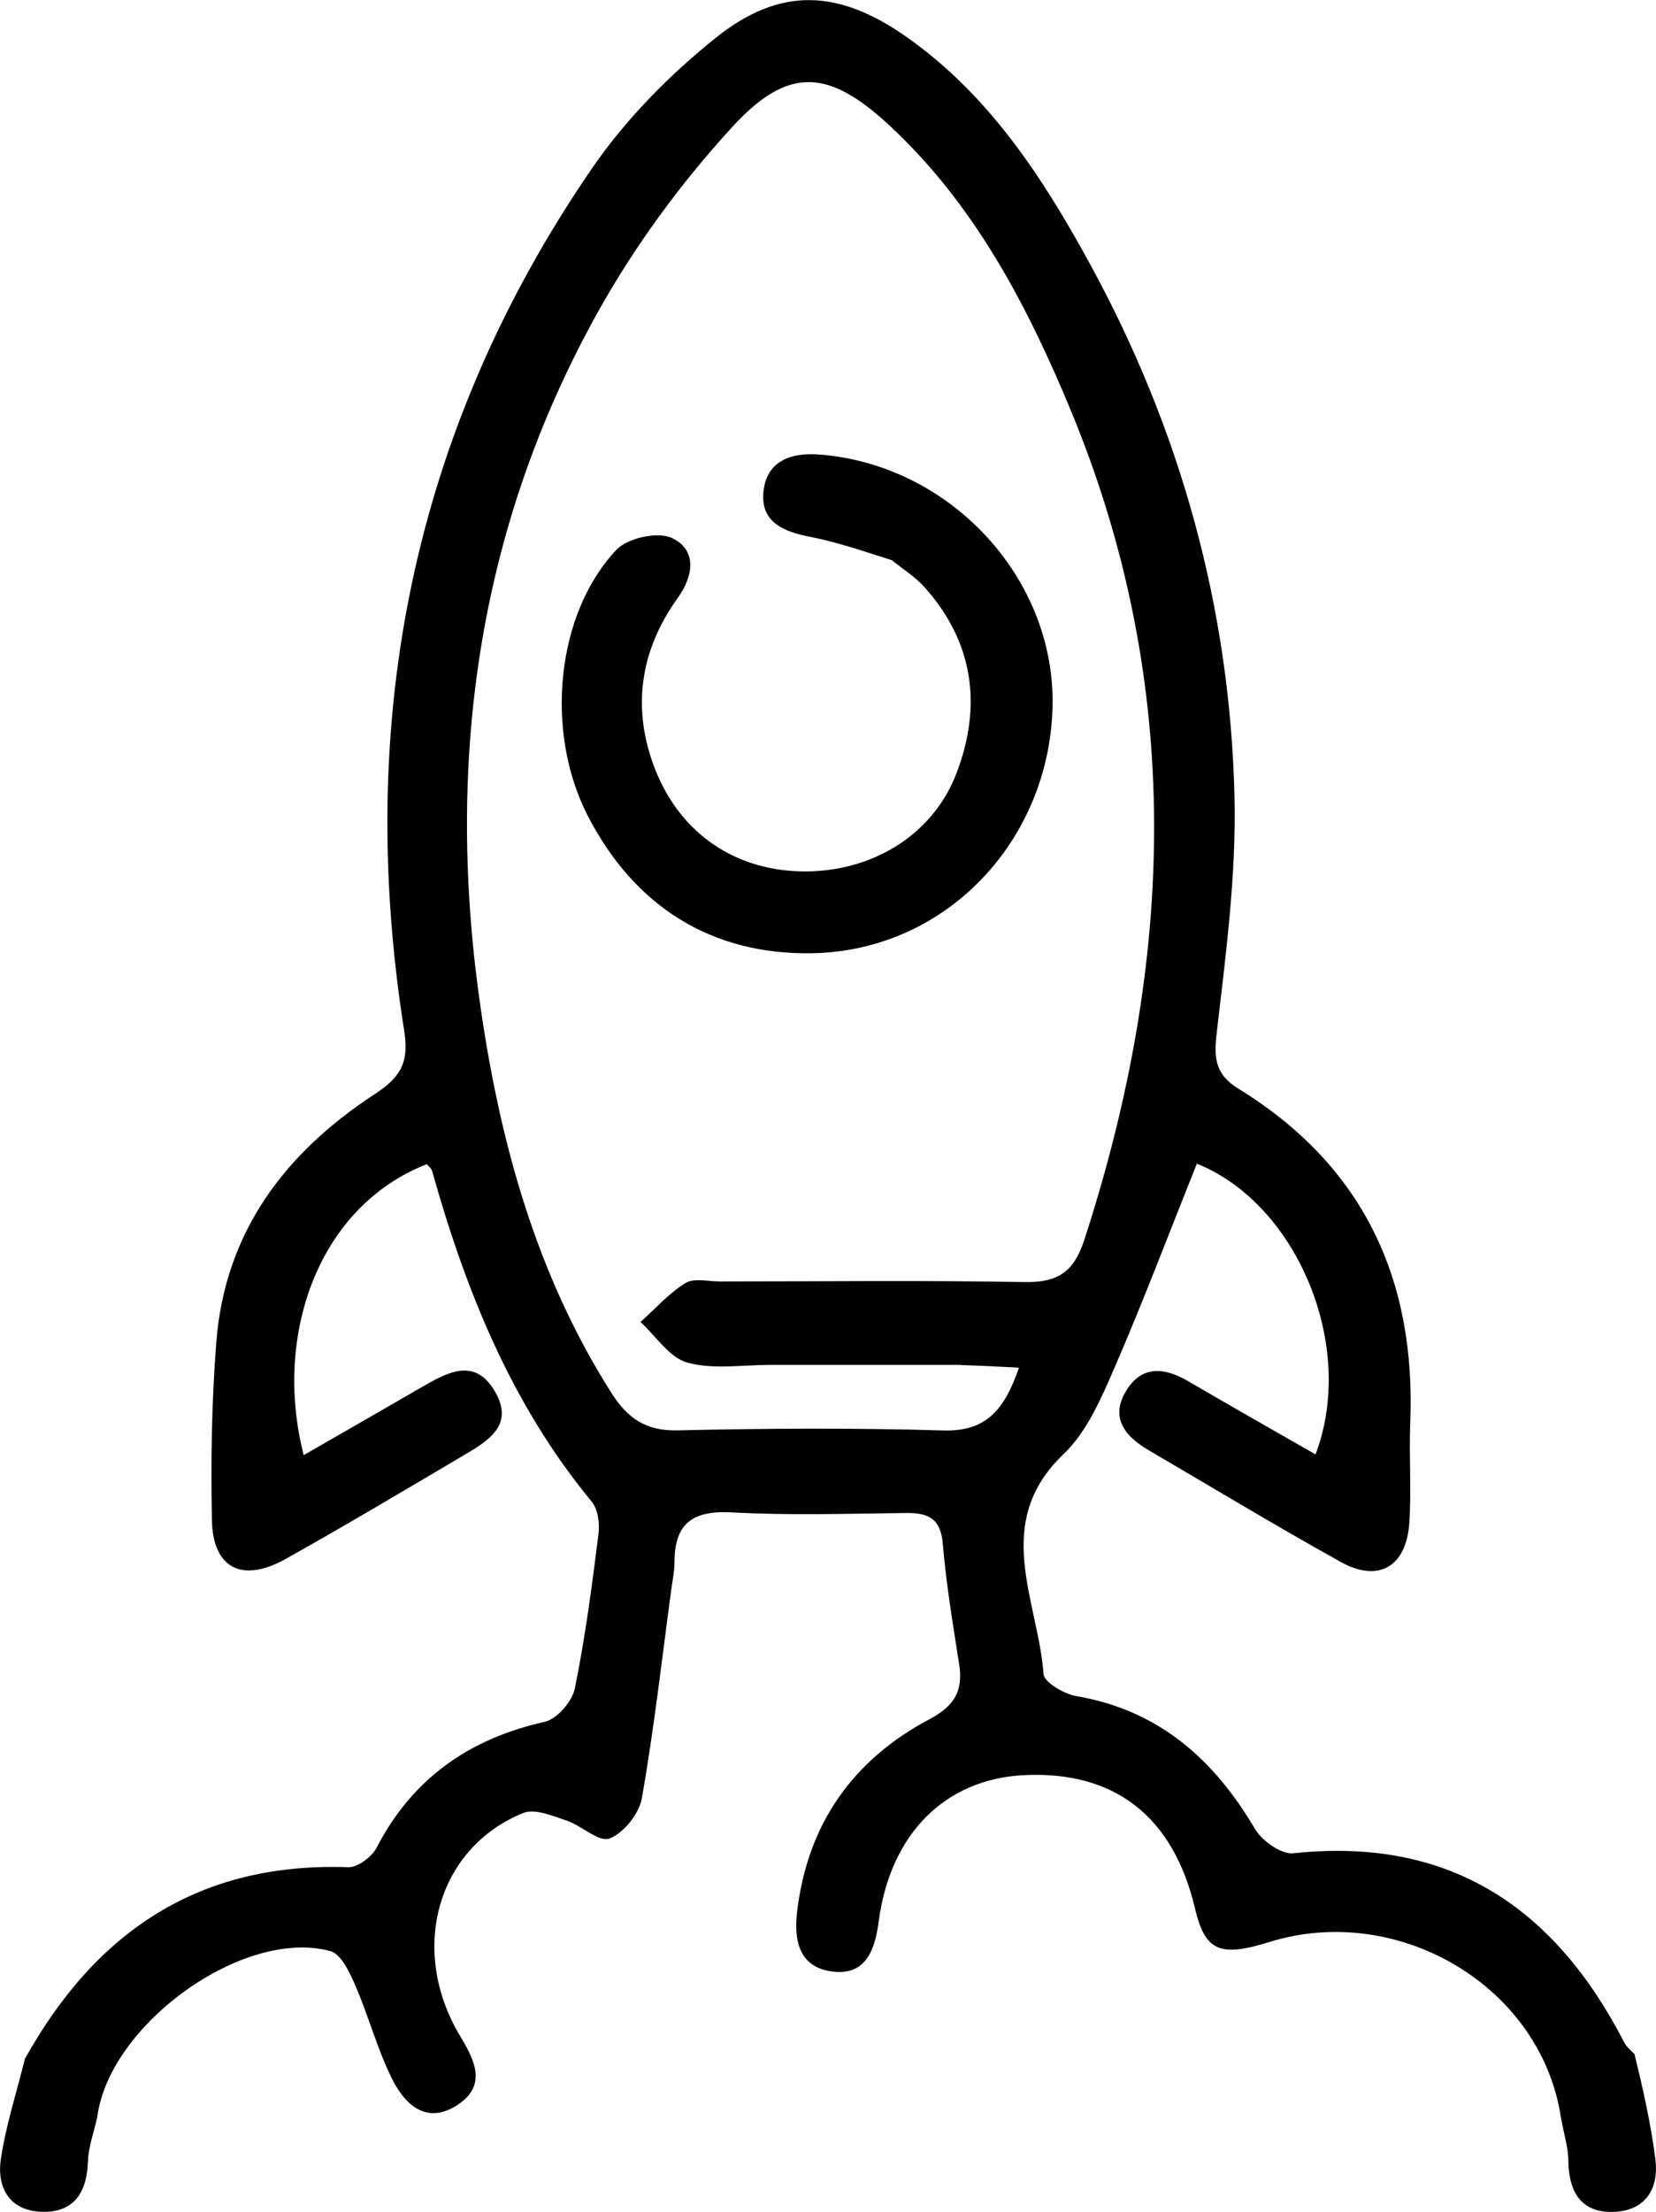
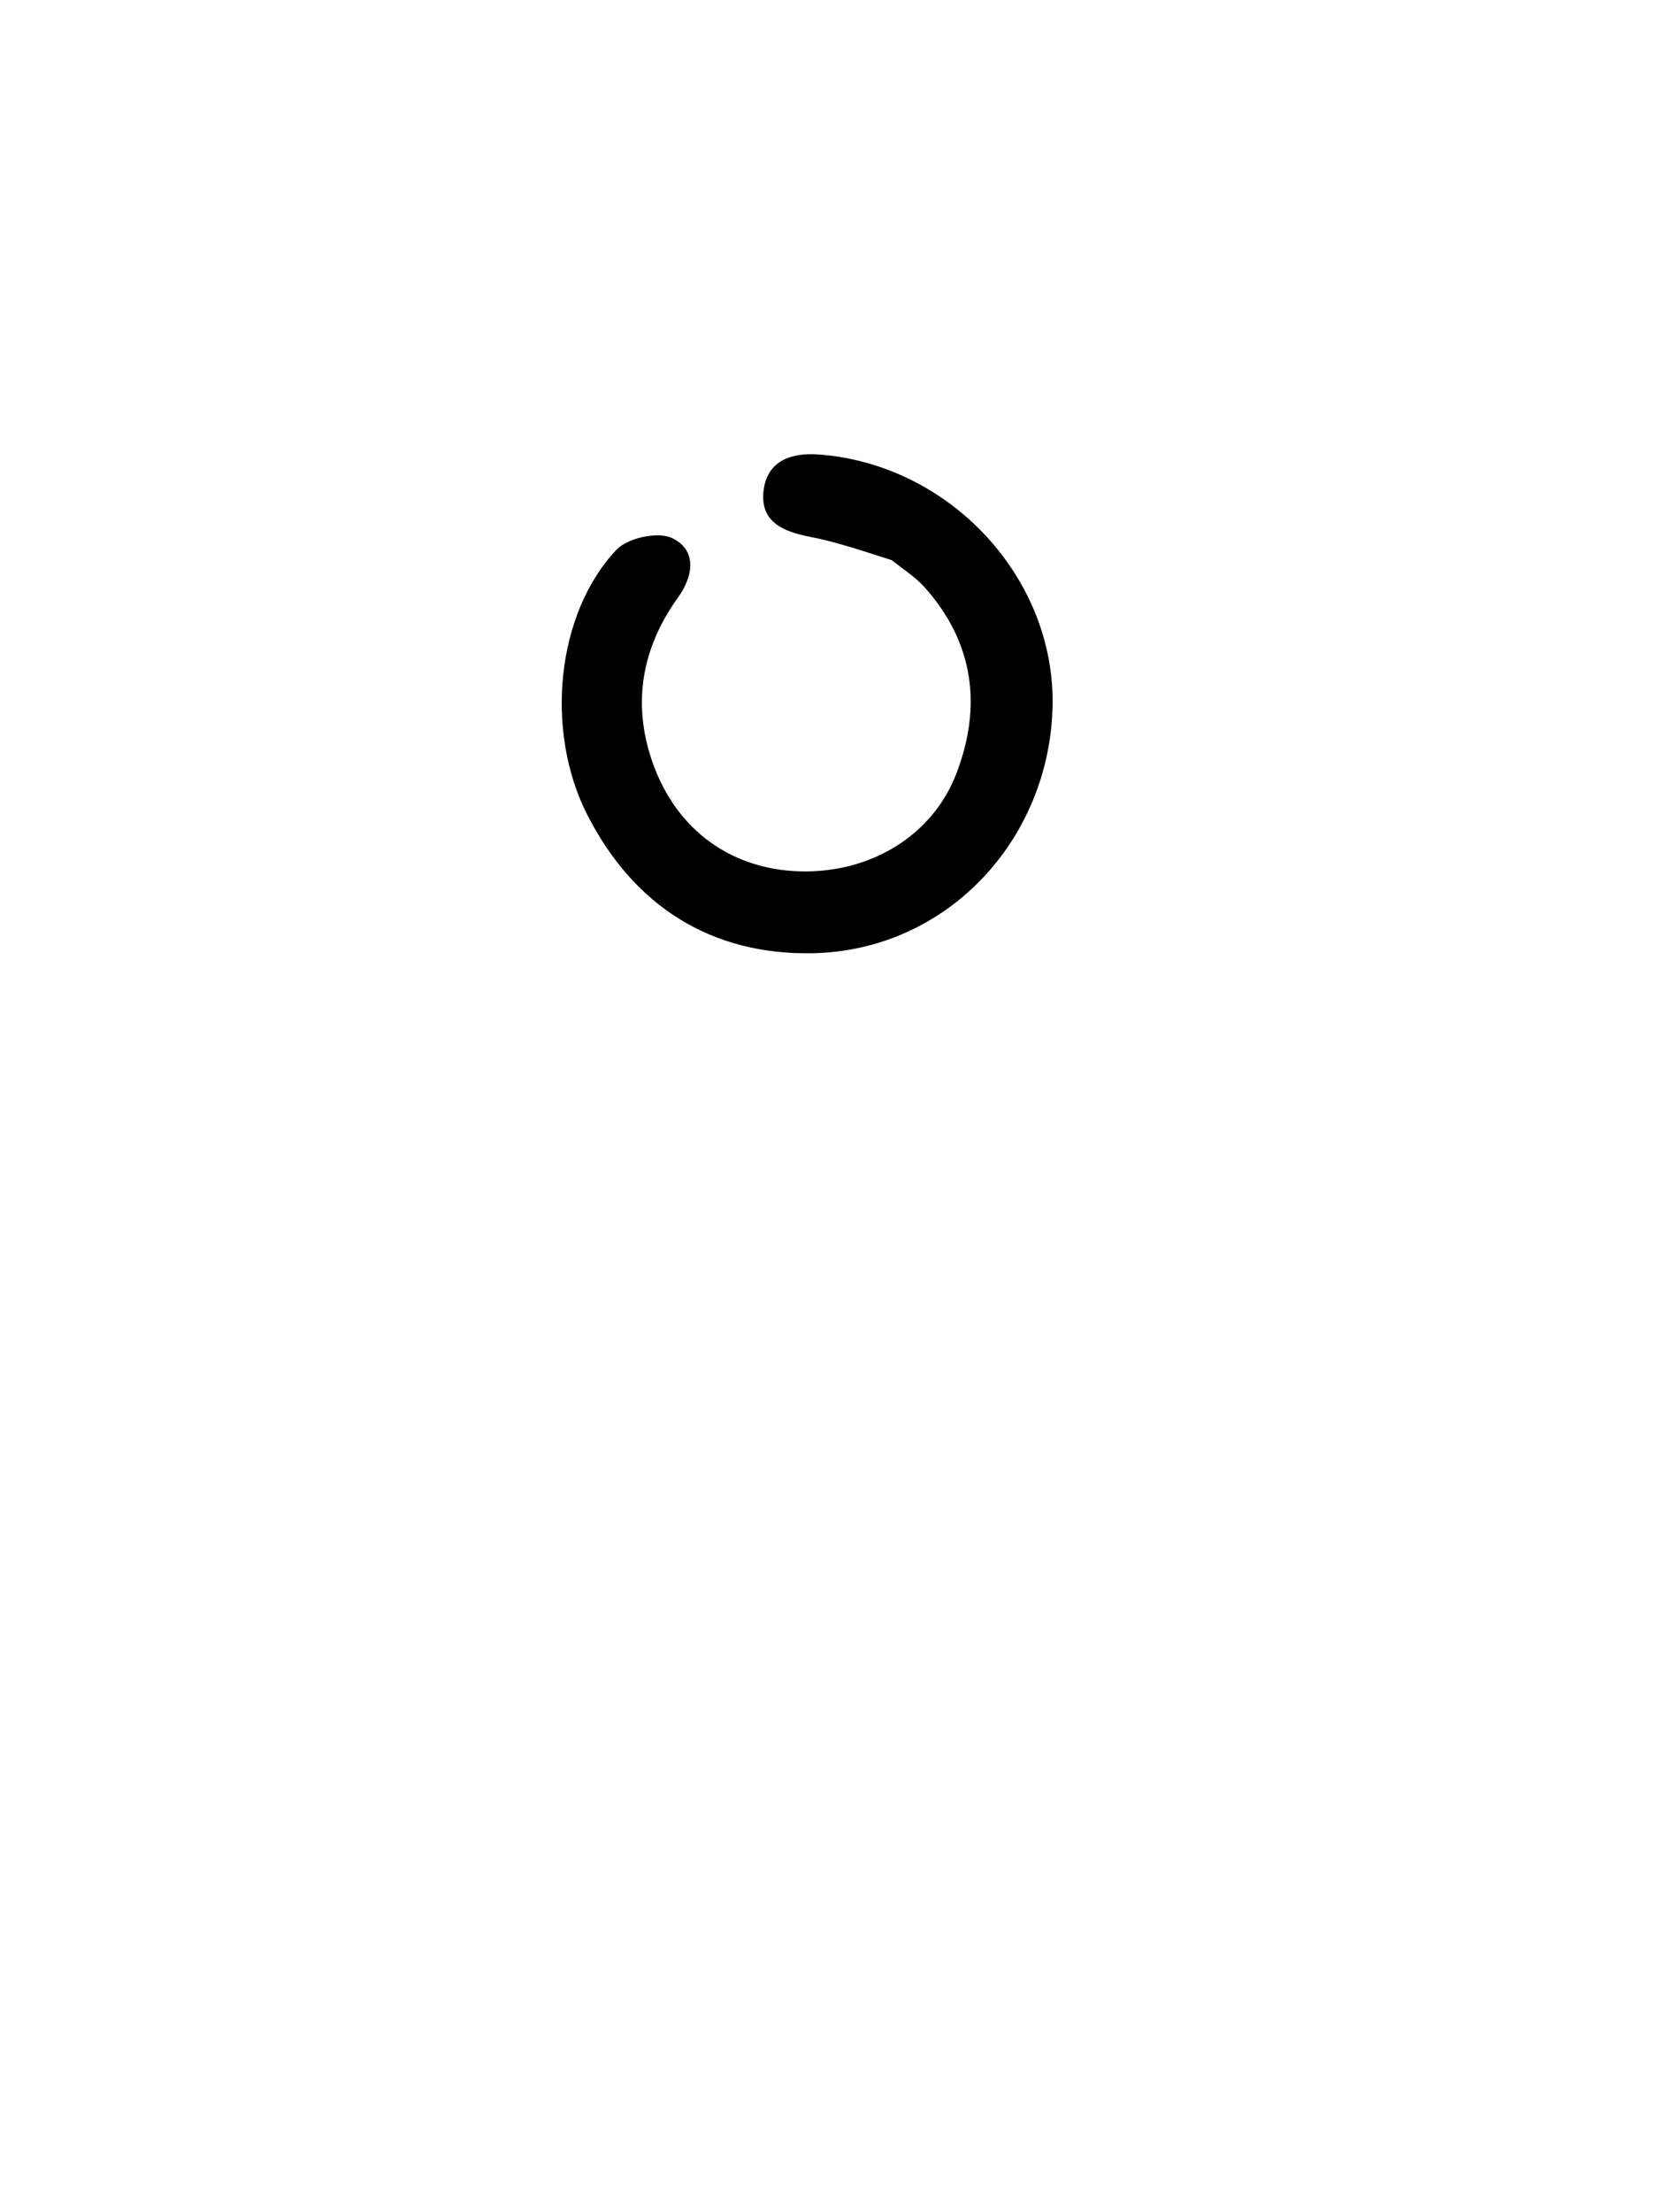
<svg xmlns="http://www.w3.org/2000/svg" viewBox="0 0 190.03 253.71">
  <g>
-     <path d="M2.83,236.21c8.22-14.8,20.17-22.63,37.13-22.03,1.08.04,2.7-1.18,3.25-2.23,4.13-7.97,10.63-12.5,19.3-14.45,1.41-.32,3.14-2.32,3.45-3.81,1.2-5.86,1.97-11.81,2.72-17.75.15-1.19-.06-2.81-.77-3.68-9.23-11.17-14.47-24.22-18.33-37.96-.08-.29-.4-.51-.61-.76-12.4,4.84-17.66,19.56-14.12,33.37,4.56-2.62,8.98-5.15,13.38-7.7,2.99-1.72,6.23-3.67,8.6.46,2.24,3.9-.97,5.7-3.75,7.34-6.74,3.98-13.47,7.99-20.3,11.81-4.97,2.78-8.35,1.1-8.46-4.42-.14-6.81-.03-13.66.5-20.44.98-12.59,7.83-21.67,18.11-28.41,2.7-1.77,4.08-3.35,3.47-7.19-5.67-35.7.92-68.94,21.45-98.93,3.88-5.67,8.94-10.82,14.32-15.12,7.43-5.93,14.16-5.54,22.03.05,9.35,6.64,15.46,16.01,20.84,25.85,10.4,19.02,16.1,39.47,16.62,61.12.22,9.1-1.01,18.26-2.06,27.34-.34,2.92,0,4.66,2.51,6.21,14.29,8.78,20.39,21.81,19.72,38.34-.15,3.83.15,7.68-.11,11.49-.35,5.01-3.53,6.86-7.86,4.46-7.42-4.13-14.7-8.52-22.03-12.81-2.75-1.61-4.53-3.78-2.53-6.94,1.78-2.81,4.35-2.56,6.99-1.02,4.85,2.83,9.73,5.6,14.67,8.43,4.74-12.46-2.15-28.76-13.62-33.35-3.14,7.84-6.12,15.74-9.48,23.48-1.51,3.49-3.16,7.3-5.82,9.84-8.29,7.91-2.92,16.75-2.29,25.22.07.96,2.35,2.29,3.76,2.53,9.47,1.63,15.78,7.23,20.51,15.25.81,1.37,3.02,2.93,4.41,2.78,17.95-1.91,29.98,6.23,37.94,21.67.22.44.6.79,1.19,1.36,1.01,4.14,1.9,8.08,2.4,12.07.42,3.33-1.1,5.85-4.65,6.03-3.88.2-5.31-2.29-5.34-5.93-.01-1.41-.47-2.81-.86-4.96-2.34-15.1-18.77-24.63-33.44-20.06-5.72,1.78-7.39,1.03-8.55-3.88-2.5-10.54-9.23-15.77-19.62-15.26-9.06.45-15.34,6.74-16.67,16.79-.43,3.28-1.48,6.25-5.36,5.73-3.73-.49-4.4-3.5-4-6.86,1.19-10.04,6.39-17.42,15.2-22.08,2.86-1.52,3.87-3.25,3.4-6.27-.72-4.6-1.49-9.21-1.88-13.84-.24-2.91-1.66-3.57-4.21-3.54-6.66.08-13.35.29-19.99-.07-4.38-.24-6.56,1.16-6.59,5.62,0,1.16-.25,2.31-.4,3.47-1.07,7.91-1.96,15.86-3.35,23.71-.31,1.78-2.08,3.98-3.71,4.61-1.2.46-3.21-1.49-4.95-2.07-1.6-.53-3.63-1.4-4.95-.86-9.91,4.03-13.16,15.75-7.23,25.6,1.67,2.77,3.08,5.64-.27,7.86-3.6,2.39-6.11-.02-7.6-3.06-1.67-3.39-2.65-7.12-4.16-10.6-.65-1.5-1.64-3.63-2.88-3.96-9.97-2.7-25.38,8.43-26.74,19.04-.37,1.7-1.01,3.39-1.07,5.09-.11,3.38-1.45,5.74-4.96,5.78-3.82.04-5.55-2.53-5.03-6.06.55-3.73,1.73-7.37,2.74-11.42M110.31,156.56c-7.33,0-14.66,0-21.99,0-3.16,0-6.49.55-9.44-.26-2.07-.57-3.61-3.04-5.38-4.66,1.7-1.52,3.25-3.29,5.16-4.47.98-.6,2.6-.18,3.93-.18,11.66,0,23.33-.14,34.98.07,3.76.07,5.64-1.12,6.84-4.79,10.4-31.94,11.52-63.71-1.54-95.21-5-12.05-11.03-23.58-20.76-32.63-6.98-6.5-11.62-6.89-18.03.08-5.9,6.42-11.22,13.66-15.47,21.28-13.97,25.06-17.56,52.14-13.39,80.28,2.28,15.39,6.42,30.27,14.9,43.64,1.87,2.96,3.95,4.44,7.64,4.36,10.16-.23,20.33-.29,30.48.01,5.04.15,7.05-2.49,8.69-7.2-2.19-.12-3.94-.21-6.62-.3Z" />
    <path d="M102.32,64.25c-3.32-1.05-6.29-2.08-9.35-2.67-3.09-.6-5.76-1.7-5.35-5.27.39-3.45,3.16-4.41,6.32-4.18,15.12,1.12,27.24,14.24,26.84,29.02-.41,15.33-12.23,27.92-27.57,28.19-11.57.21-20.44-5.37-25.8-15.84-4.93-9.65-3.59-23.14,3.34-30.45,1.28-1.35,4.74-2.1,6.35-1.34,2.93,1.38,2.47,4.38.69,6.85-4.2,5.84-5.26,12.24-2.89,18.94,2.76,7.81,9.14,12.27,16.98,12.45,7.95.19,15.1-4.03,17.86-11.21,2.98-7.73,2.02-15.07-3.68-21.42-.99-1.1-2.28-1.92-3.75-3.08Z" />
  </g>
</svg>